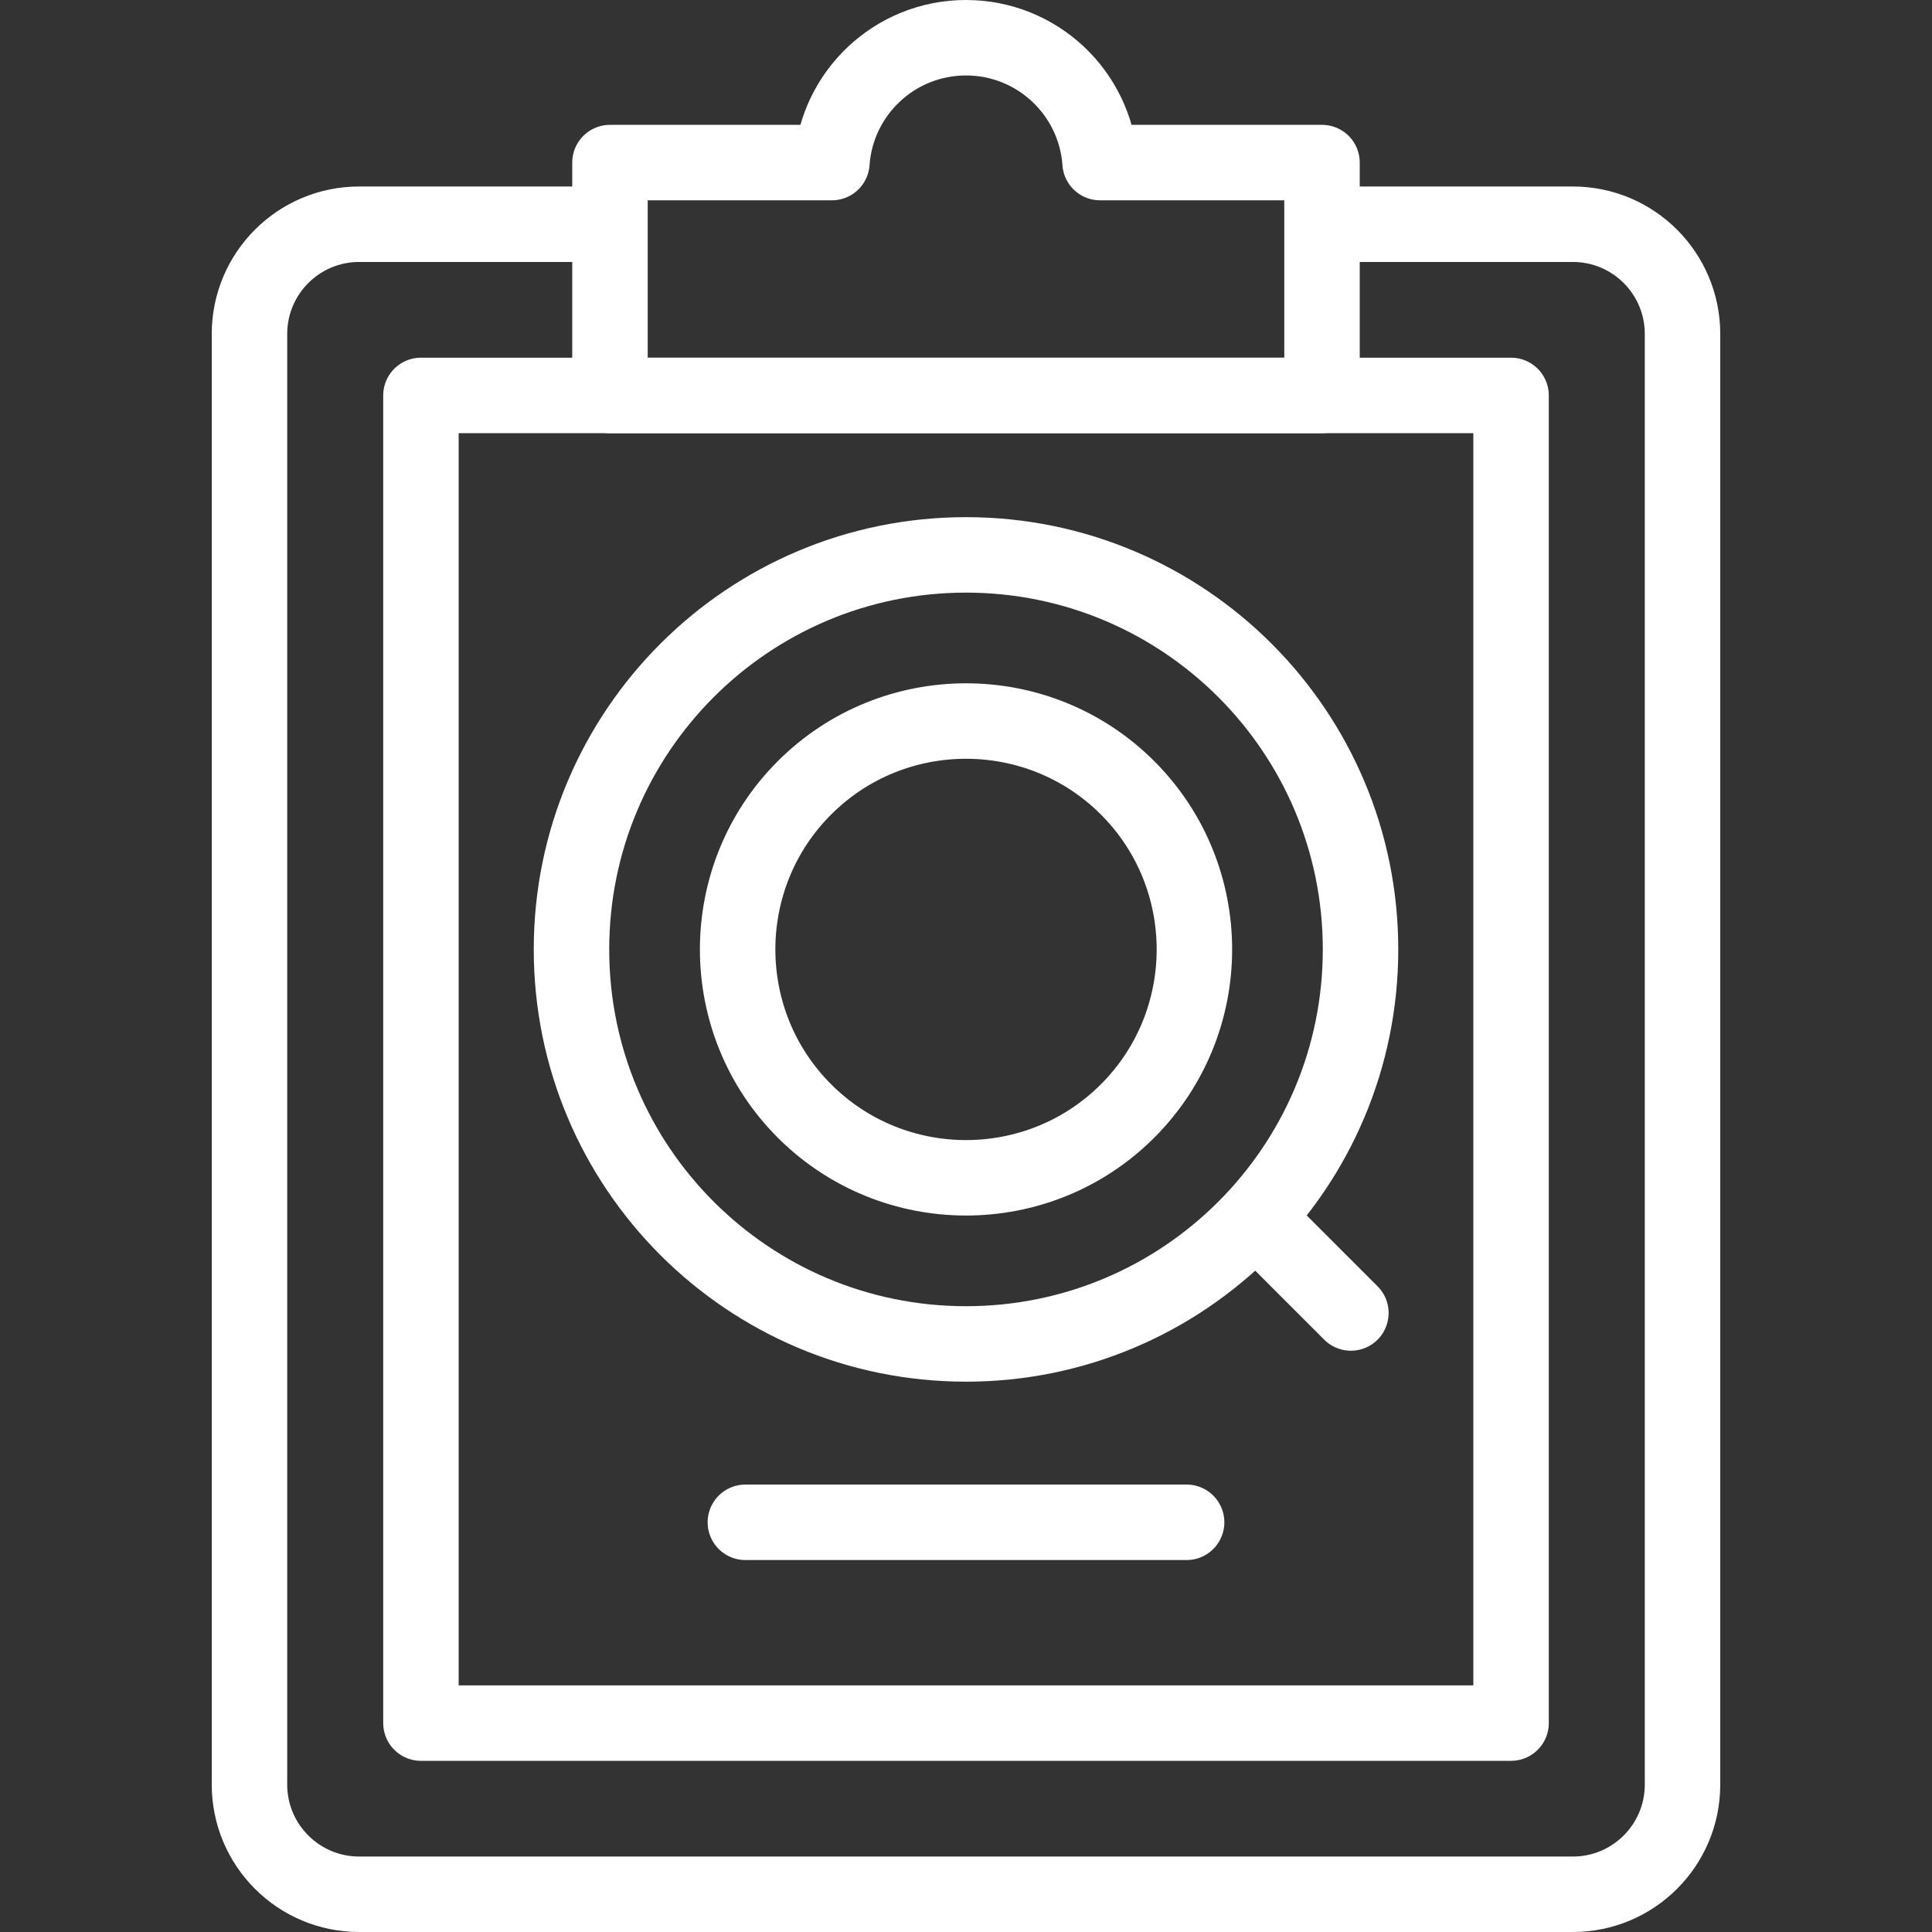
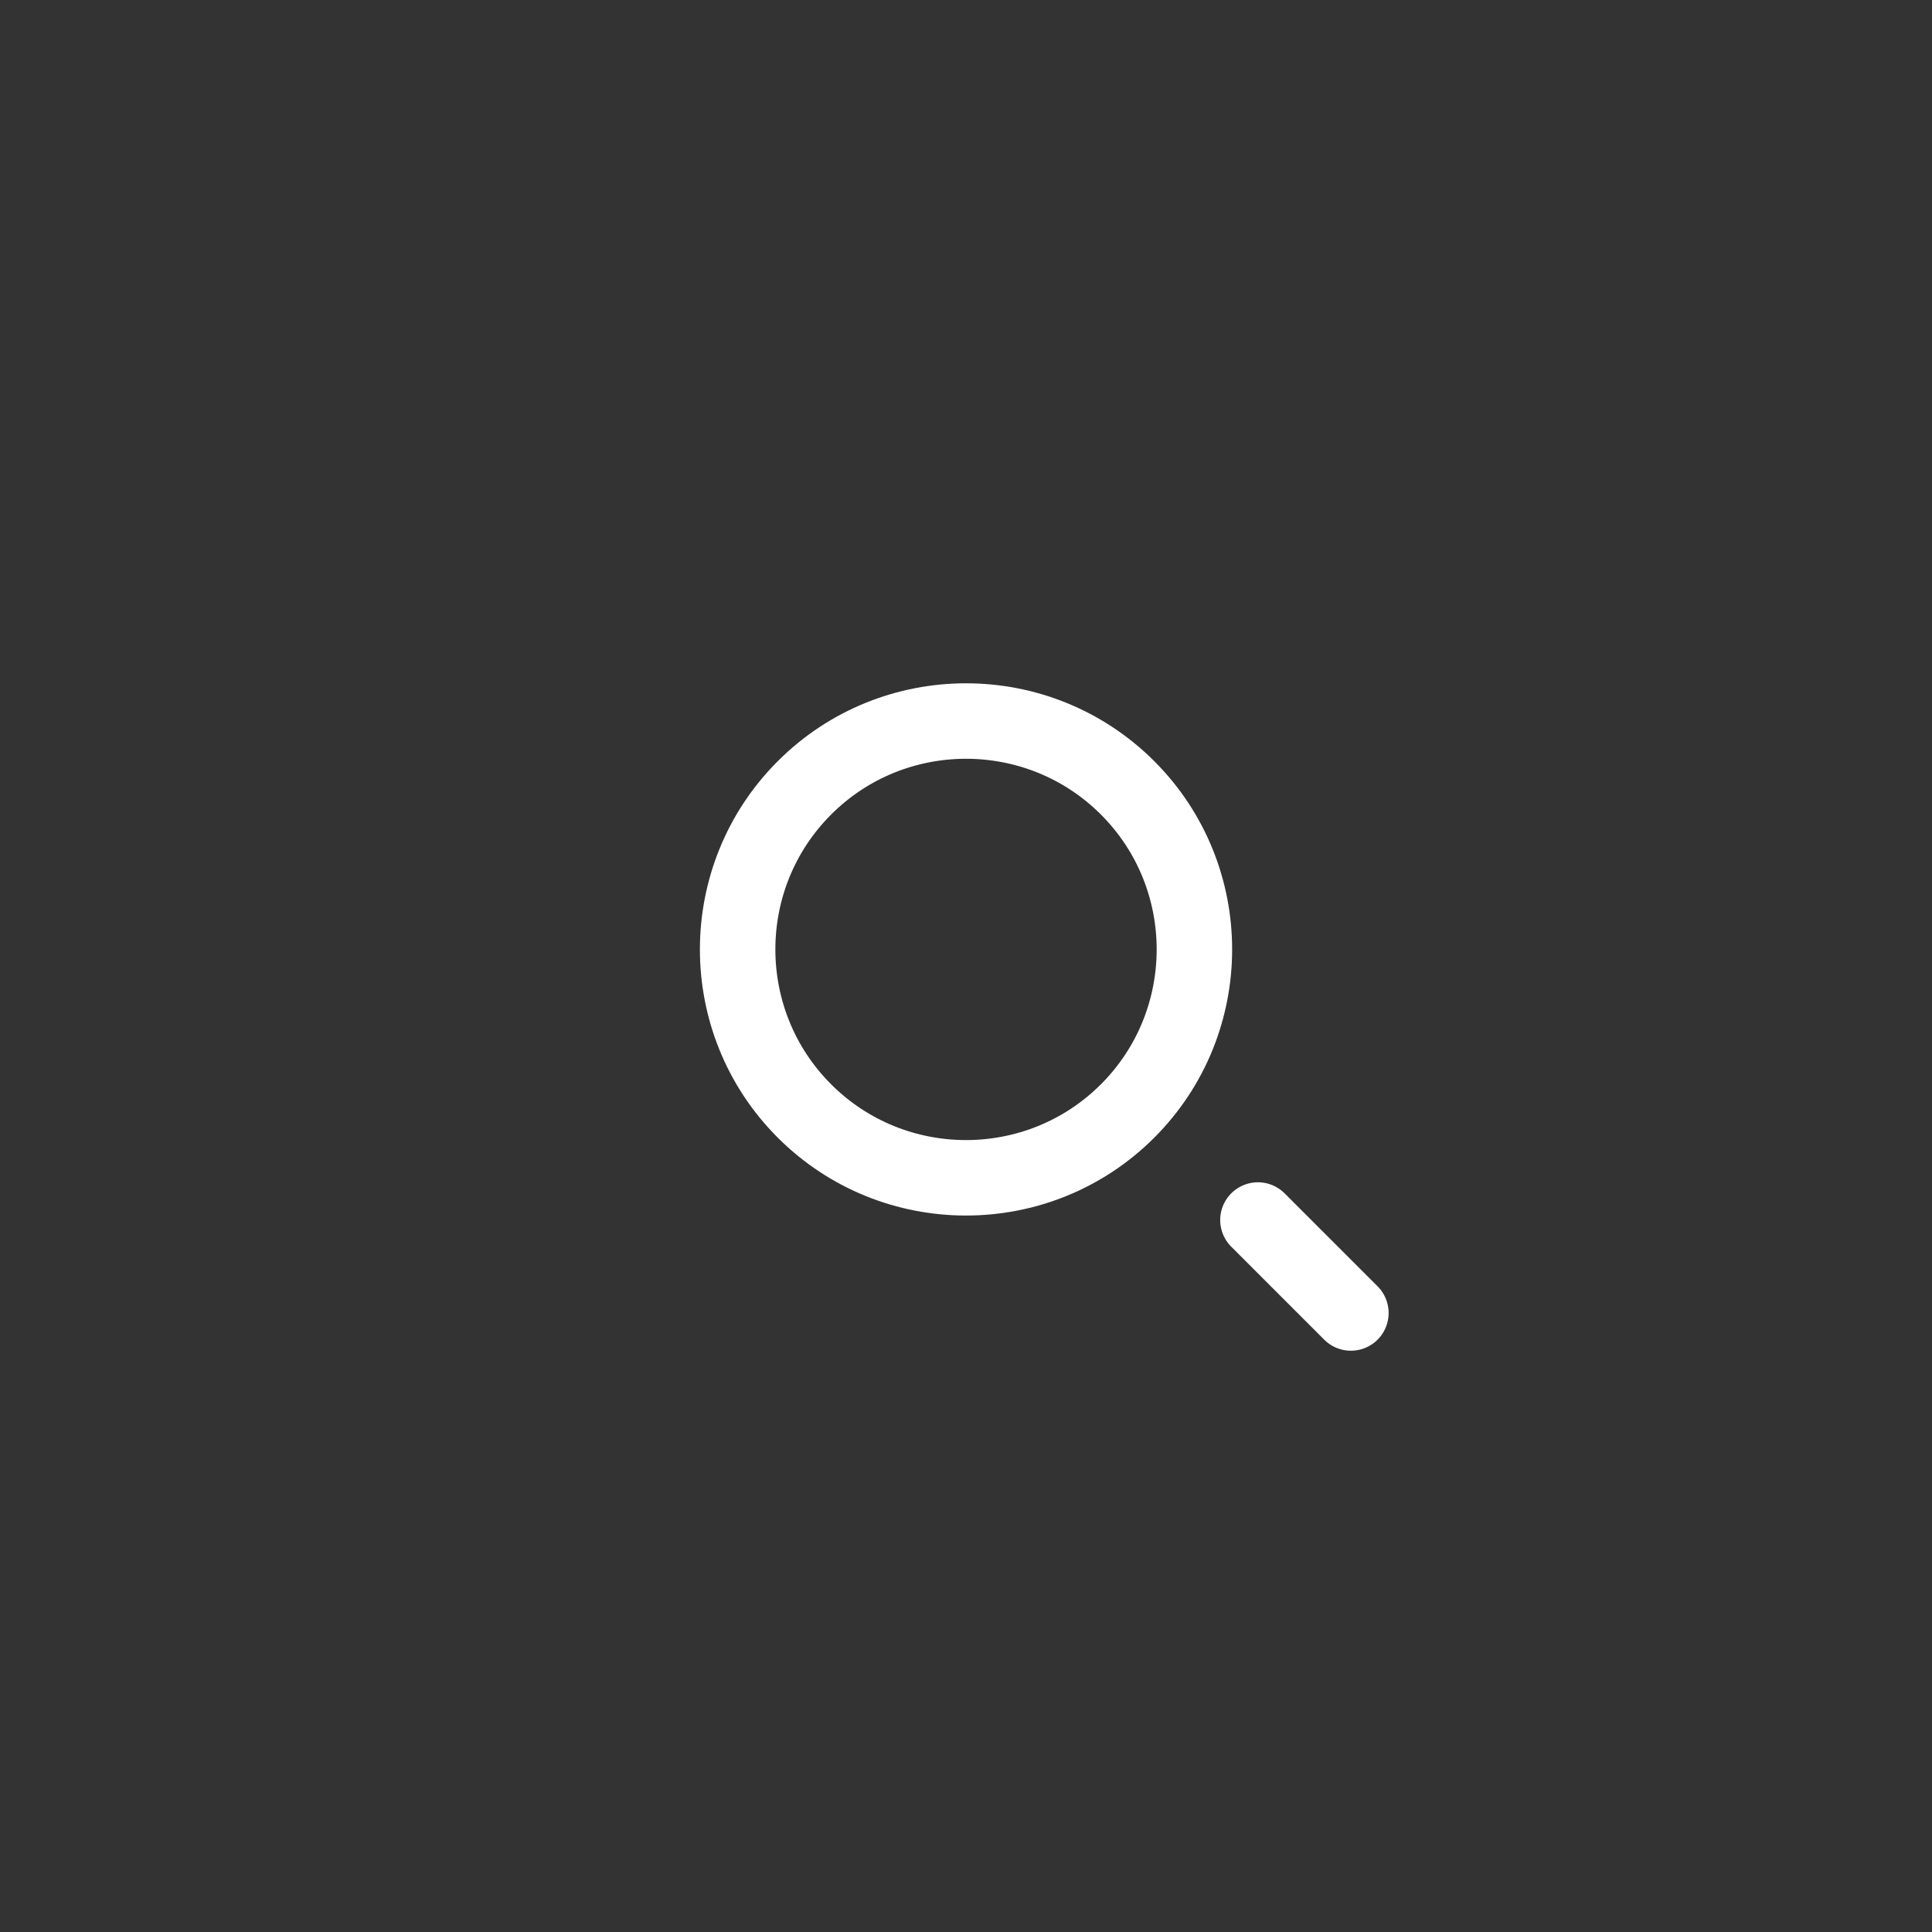
<svg xmlns="http://www.w3.org/2000/svg" width="100" height="100" viewBox="0 0 100 100" fill="none">
  <rect x="0" y="0" width="100" height="100" fill="#333333" stroke="none" />
-   <path d="M68.746 11.606H81.409C84.545 11.606 87.087 14.149 87.087 17.285V92.369C87.087 95.505 84.545 98.047 81.409 98.047H18.591C15.455 98.047 12.913 95.505 12.913 92.369V17.285C12.913 14.149 15.455 11.606 18.591 11.606H31.18" stroke="white" stroke-width="3.906" stroke-miterlimit="10" stroke-linecap="round" stroke-linejoin="round" />
-   <path d="M78.212 89.187L78.212 20.467L21.788 20.467L21.788 89.187L78.212 89.187Z" stroke="white" stroke-width="3.906" stroke-miterlimit="10" stroke-linecap="round" stroke-linejoin="round" />
-   <path d="M56.94 8.415C56.688 4.804 53.677 1.953 50 1.953C46.322 1.953 43.312 4.804 43.059 8.415H31.572V20.467H68.427V8.415H56.94Z" stroke="white" stroke-width="3.906" stroke-miterlimit="10" stroke-linecap="round" stroke-linejoin="round" />
-   <path d="M38.58 78.794H61.419" stroke="white" stroke-width="3.906" stroke-miterlimit="10" stroke-linecap="round" stroke-linejoin="round" />
  <path d="M65.11 63.148L69.922 67.96" stroke="white" stroke-width="3.906" stroke-miterlimit="10" stroke-linecap="round" stroke-linejoin="round" />
-   <path d="M50.001 69.562C61.279 69.562 70.421 60.419 70.421 49.141C70.421 37.864 61.279 28.721 50.001 28.721C38.723 28.721 29.58 37.864 29.58 49.141C29.58 60.419 38.723 69.562 50.001 69.562Z" stroke="white" stroke-width="3.906" stroke-miterlimit="10" stroke-linecap="round" stroke-linejoin="round" />
  <path d="M58.364 57.504C53.752 62.116 46.249 62.116 41.638 57.504C37.027 52.893 37.027 45.39 41.638 40.779C46.249 36.168 53.752 36.168 58.364 40.779C62.975 45.39 62.975 52.893 58.364 57.504Z" stroke="white" stroke-width="3.906" stroke-miterlimit="10" stroke-linecap="round" stroke-linejoin="round" />
</svg>